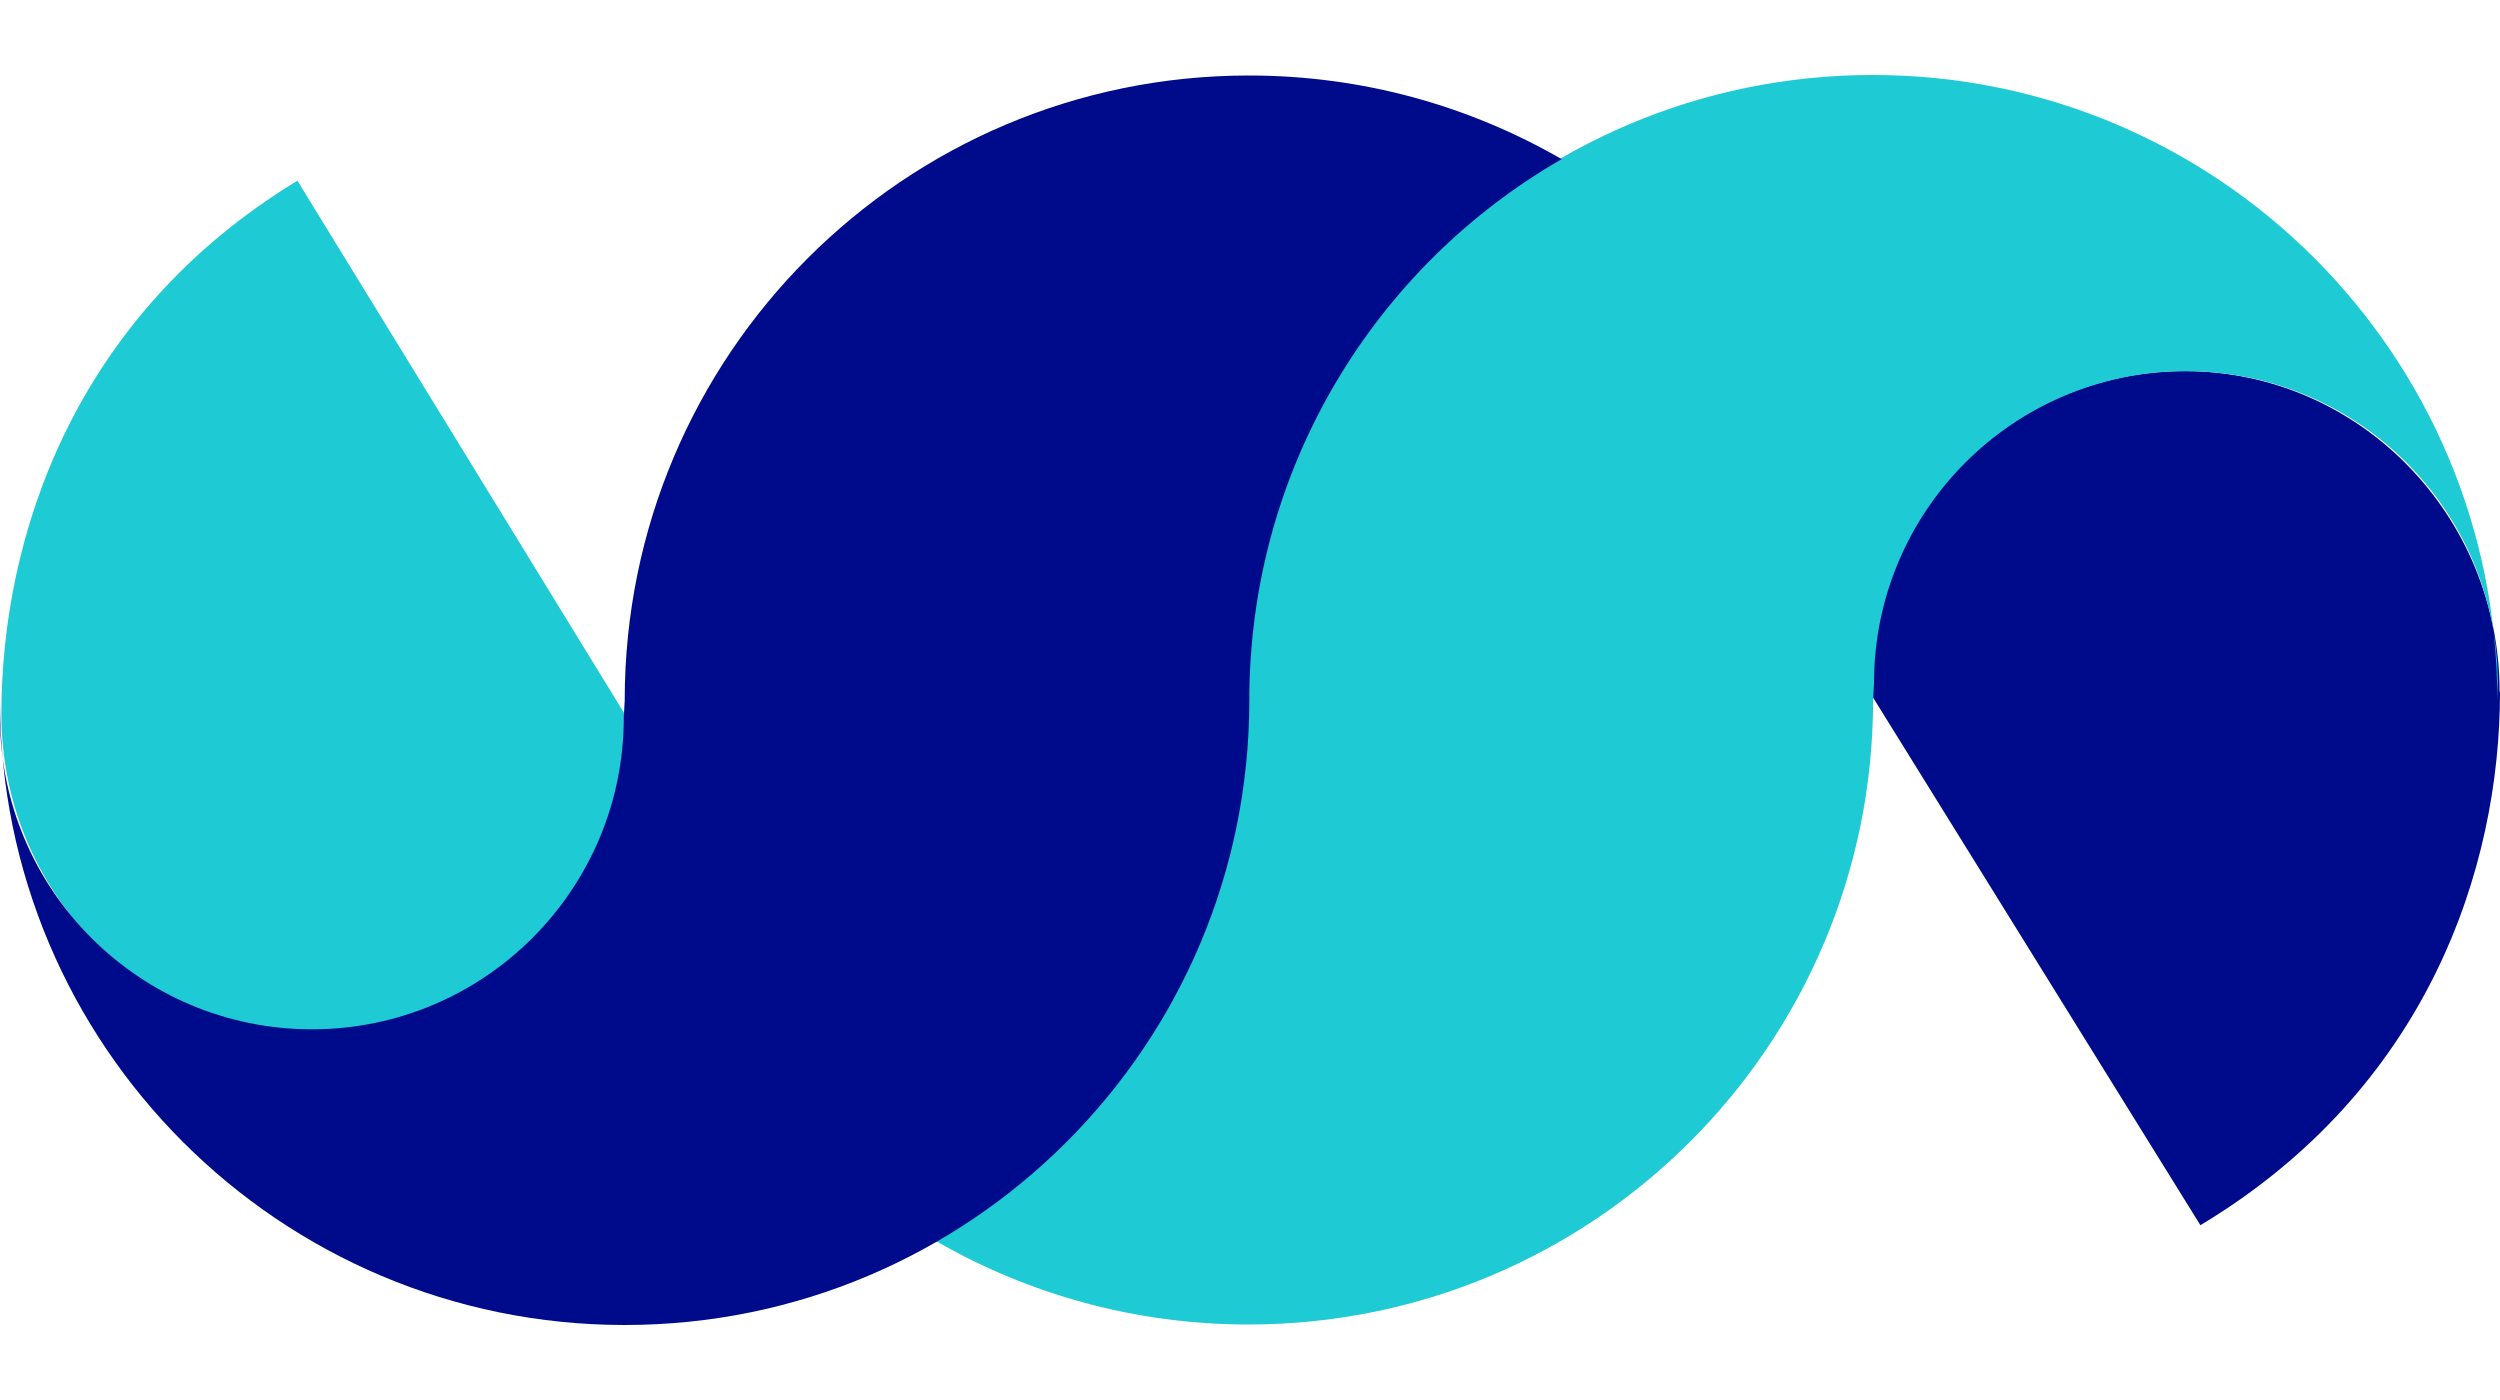
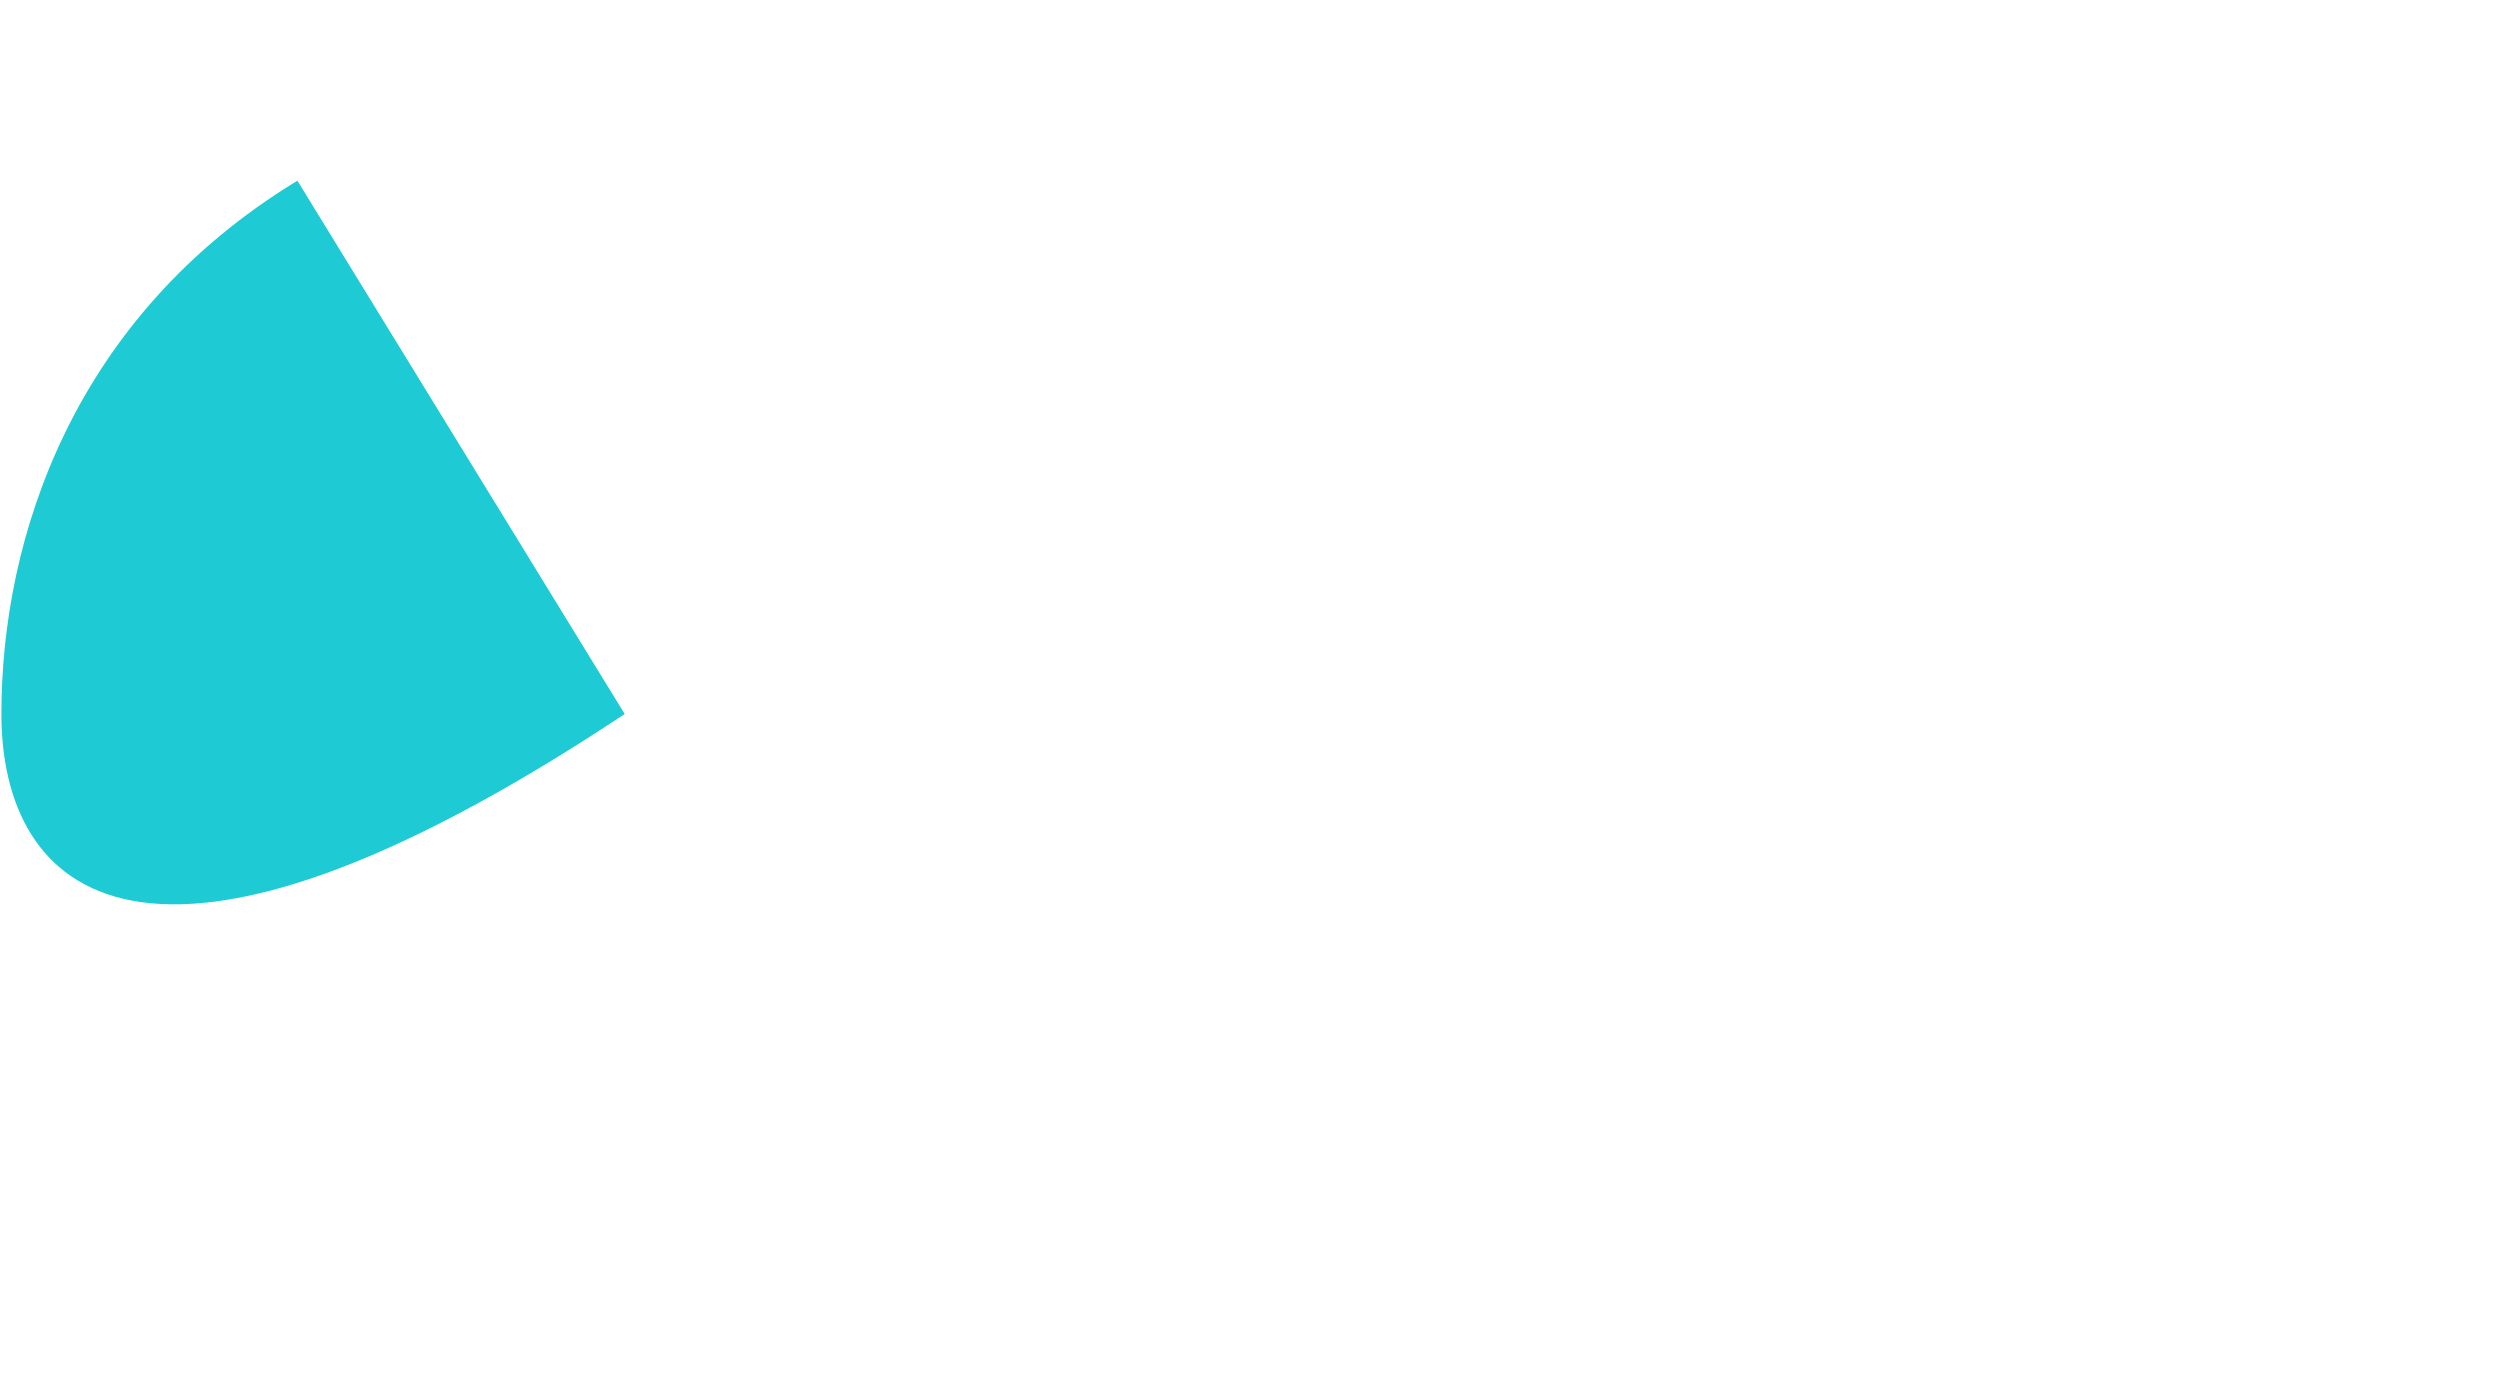
<svg xmlns="http://www.w3.org/2000/svg" width="25" height="14" viewBox="0 0 25 14" fill="none">
-   <path d="M25 6.918C25 8.691 24.27 10.891 22.004 12.252L18.695 6.918C18.695 5.145 20.105 3.711 21.845 3.711C23.586 3.711 24.996 5.149 24.996 6.918H25Z" fill="#000B8C" />
-   <path d="M0.014 7.14C0.014 5.372 0.735 3.167 2.974 1.807L6.247 7.14C6.247 8.914 4.851 10.347 3.133 10.347C1.415 10.347 0.014 8.909 0.014 7.14Z" fill="#1ECAD3" />
-   <path d="M24.978 6.832C24.978 5.109 23.581 3.712 21.859 3.712C20.136 3.712 18.74 5.109 18.74 6.832L18.731 7C18.731 10.451 15.934 13.245 12.484 13.245C11.347 13.245 10.281 12.941 9.361 12.411H9.352C11.224 11.336 12.48 9.313 12.48 7C12.48 3.548 15.277 0.75 18.727 0.75C22.176 0.75 24.973 3.548 24.973 7" fill="#1ECAD3" />
-   <path d="M0 7.173C0 8.896 1.396 10.293 3.119 10.293C4.842 10.293 6.238 8.896 6.238 7.173L6.247 7.005C6.247 3.553 9.039 0.755 12.489 0.755C13.627 0.755 14.692 1.059 15.612 1.589H15.621C13.749 2.664 12.493 4.687 12.493 7.005C12.493 10.456 9.697 13.25 6.247 13.25C2.797 13.25 0 10.452 0 7.005" fill="#000B8C" />
+   <path d="M0.014 7.14C0.014 5.372 0.735 3.167 2.974 1.807L6.247 7.14C1.415 10.347 0.014 8.909 0.014 7.14Z" fill="#1ECAD3" />
</svg>